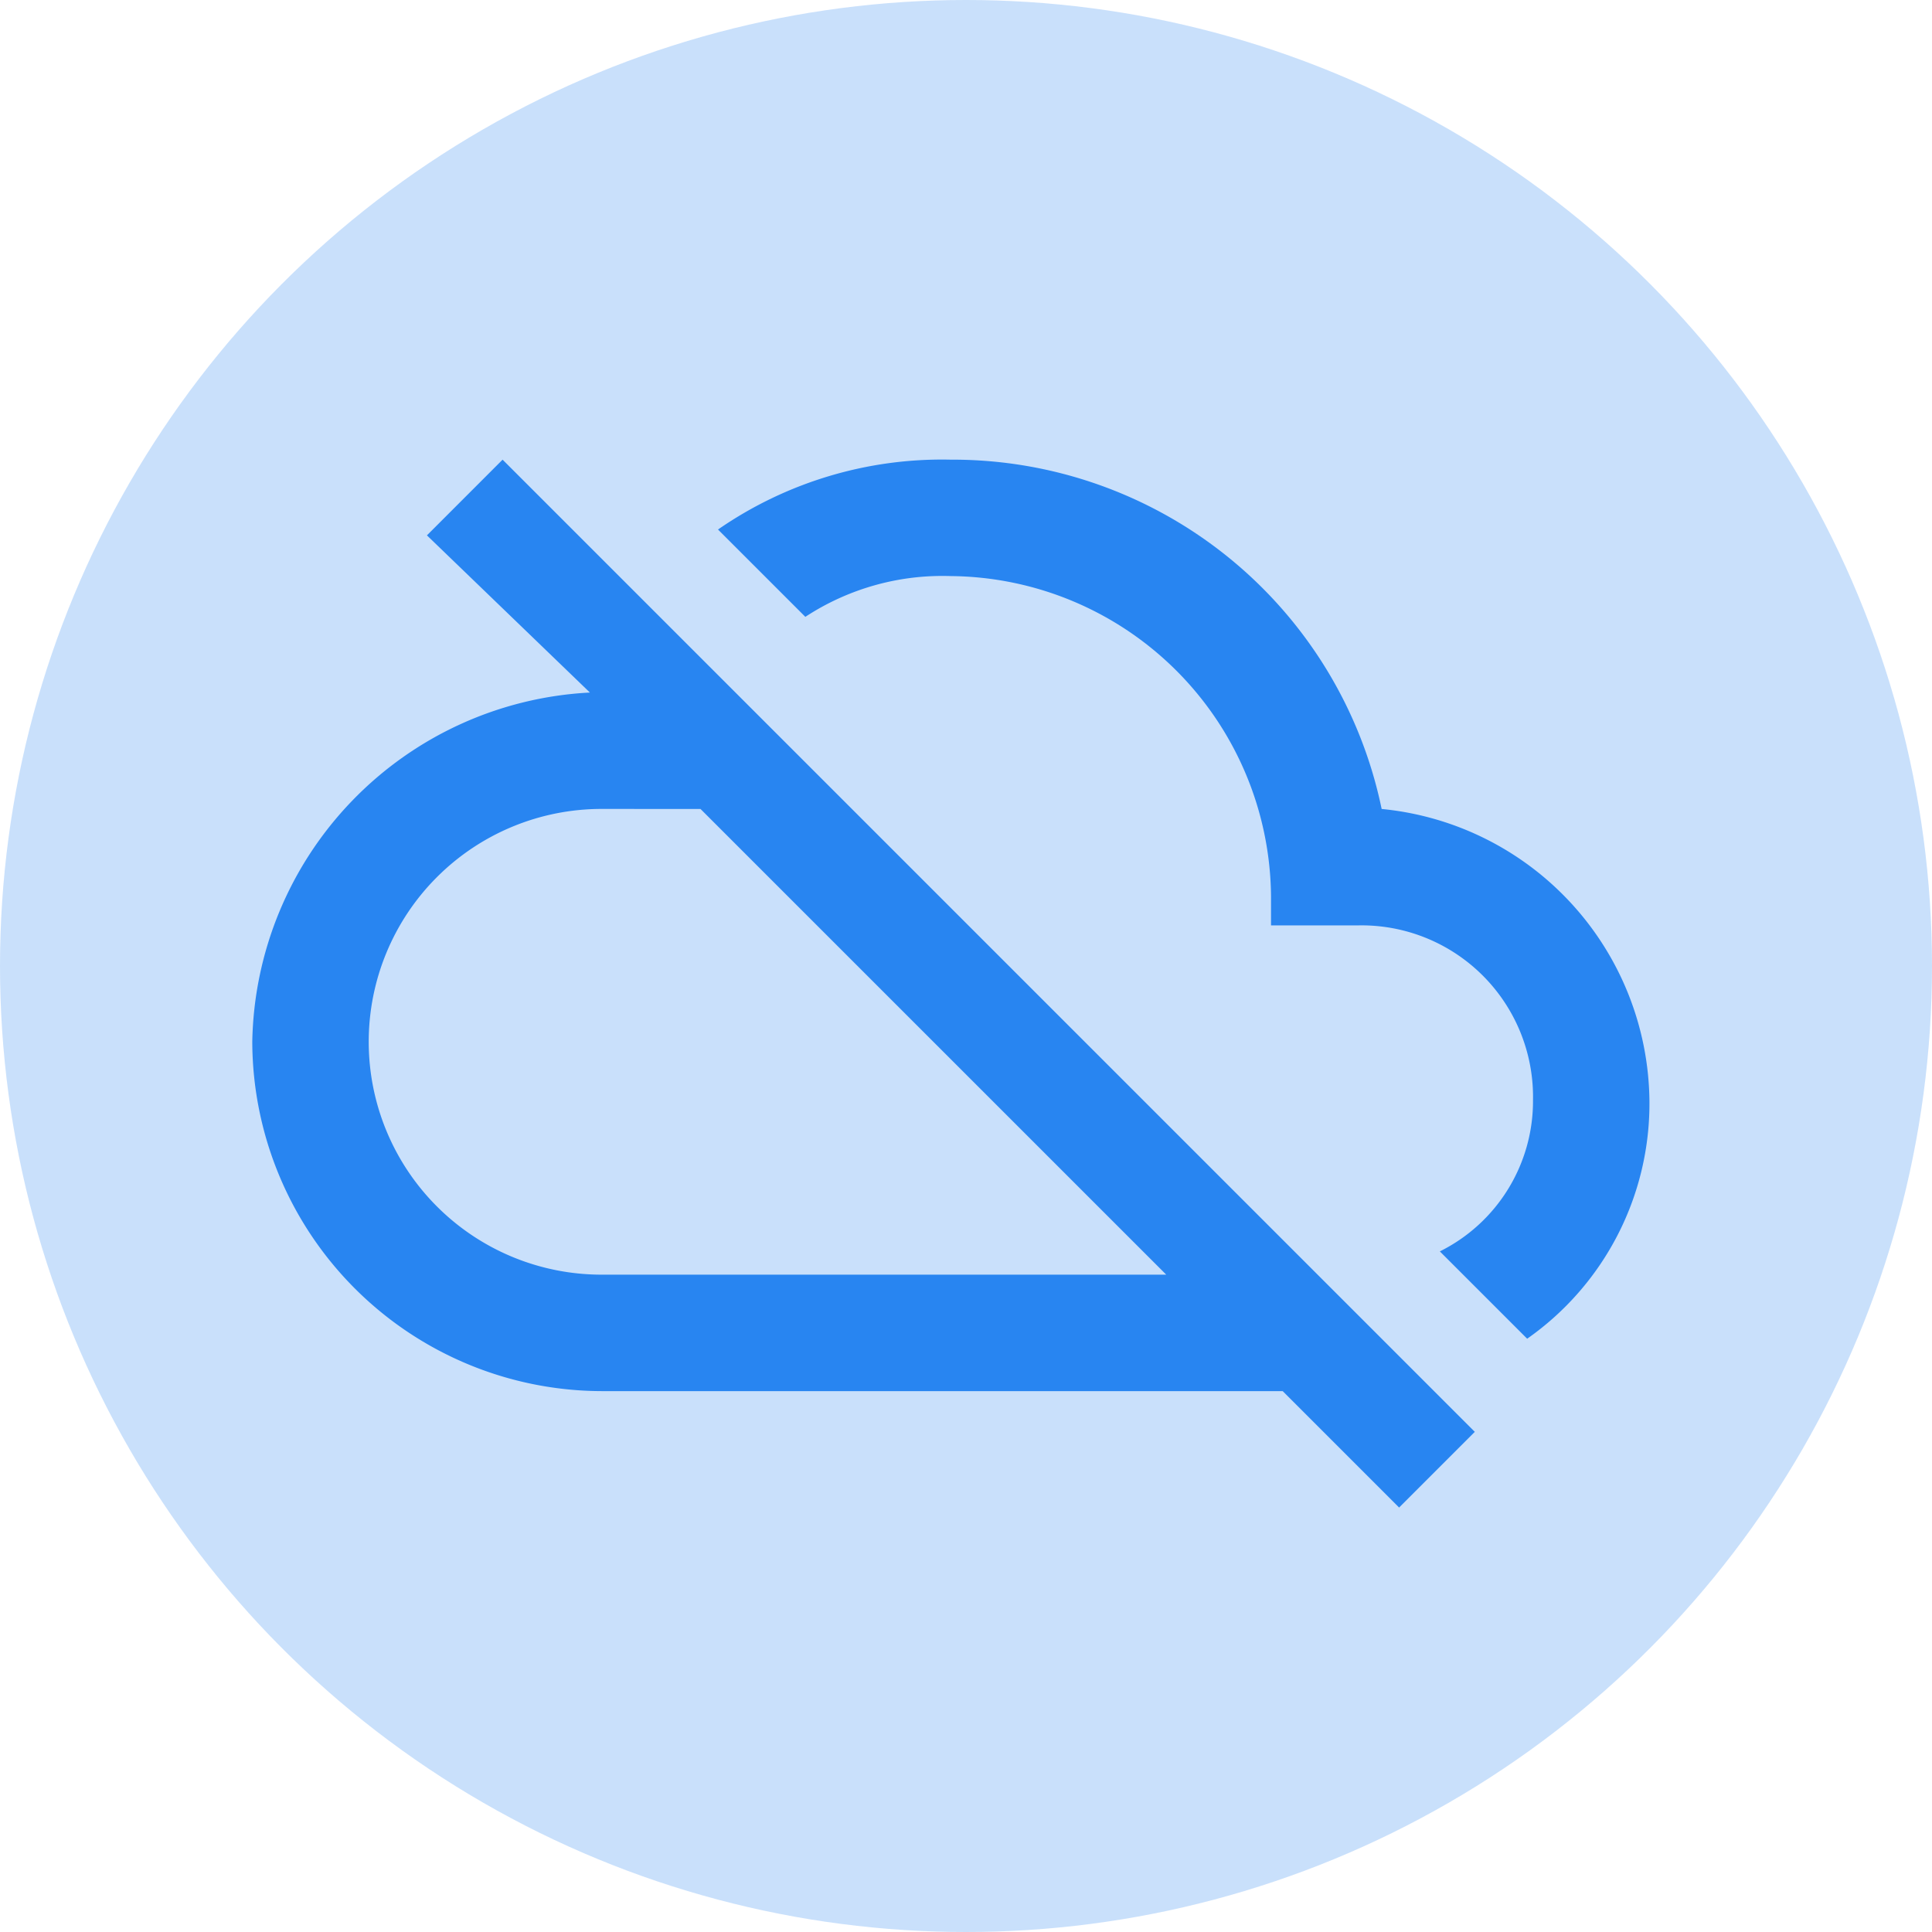
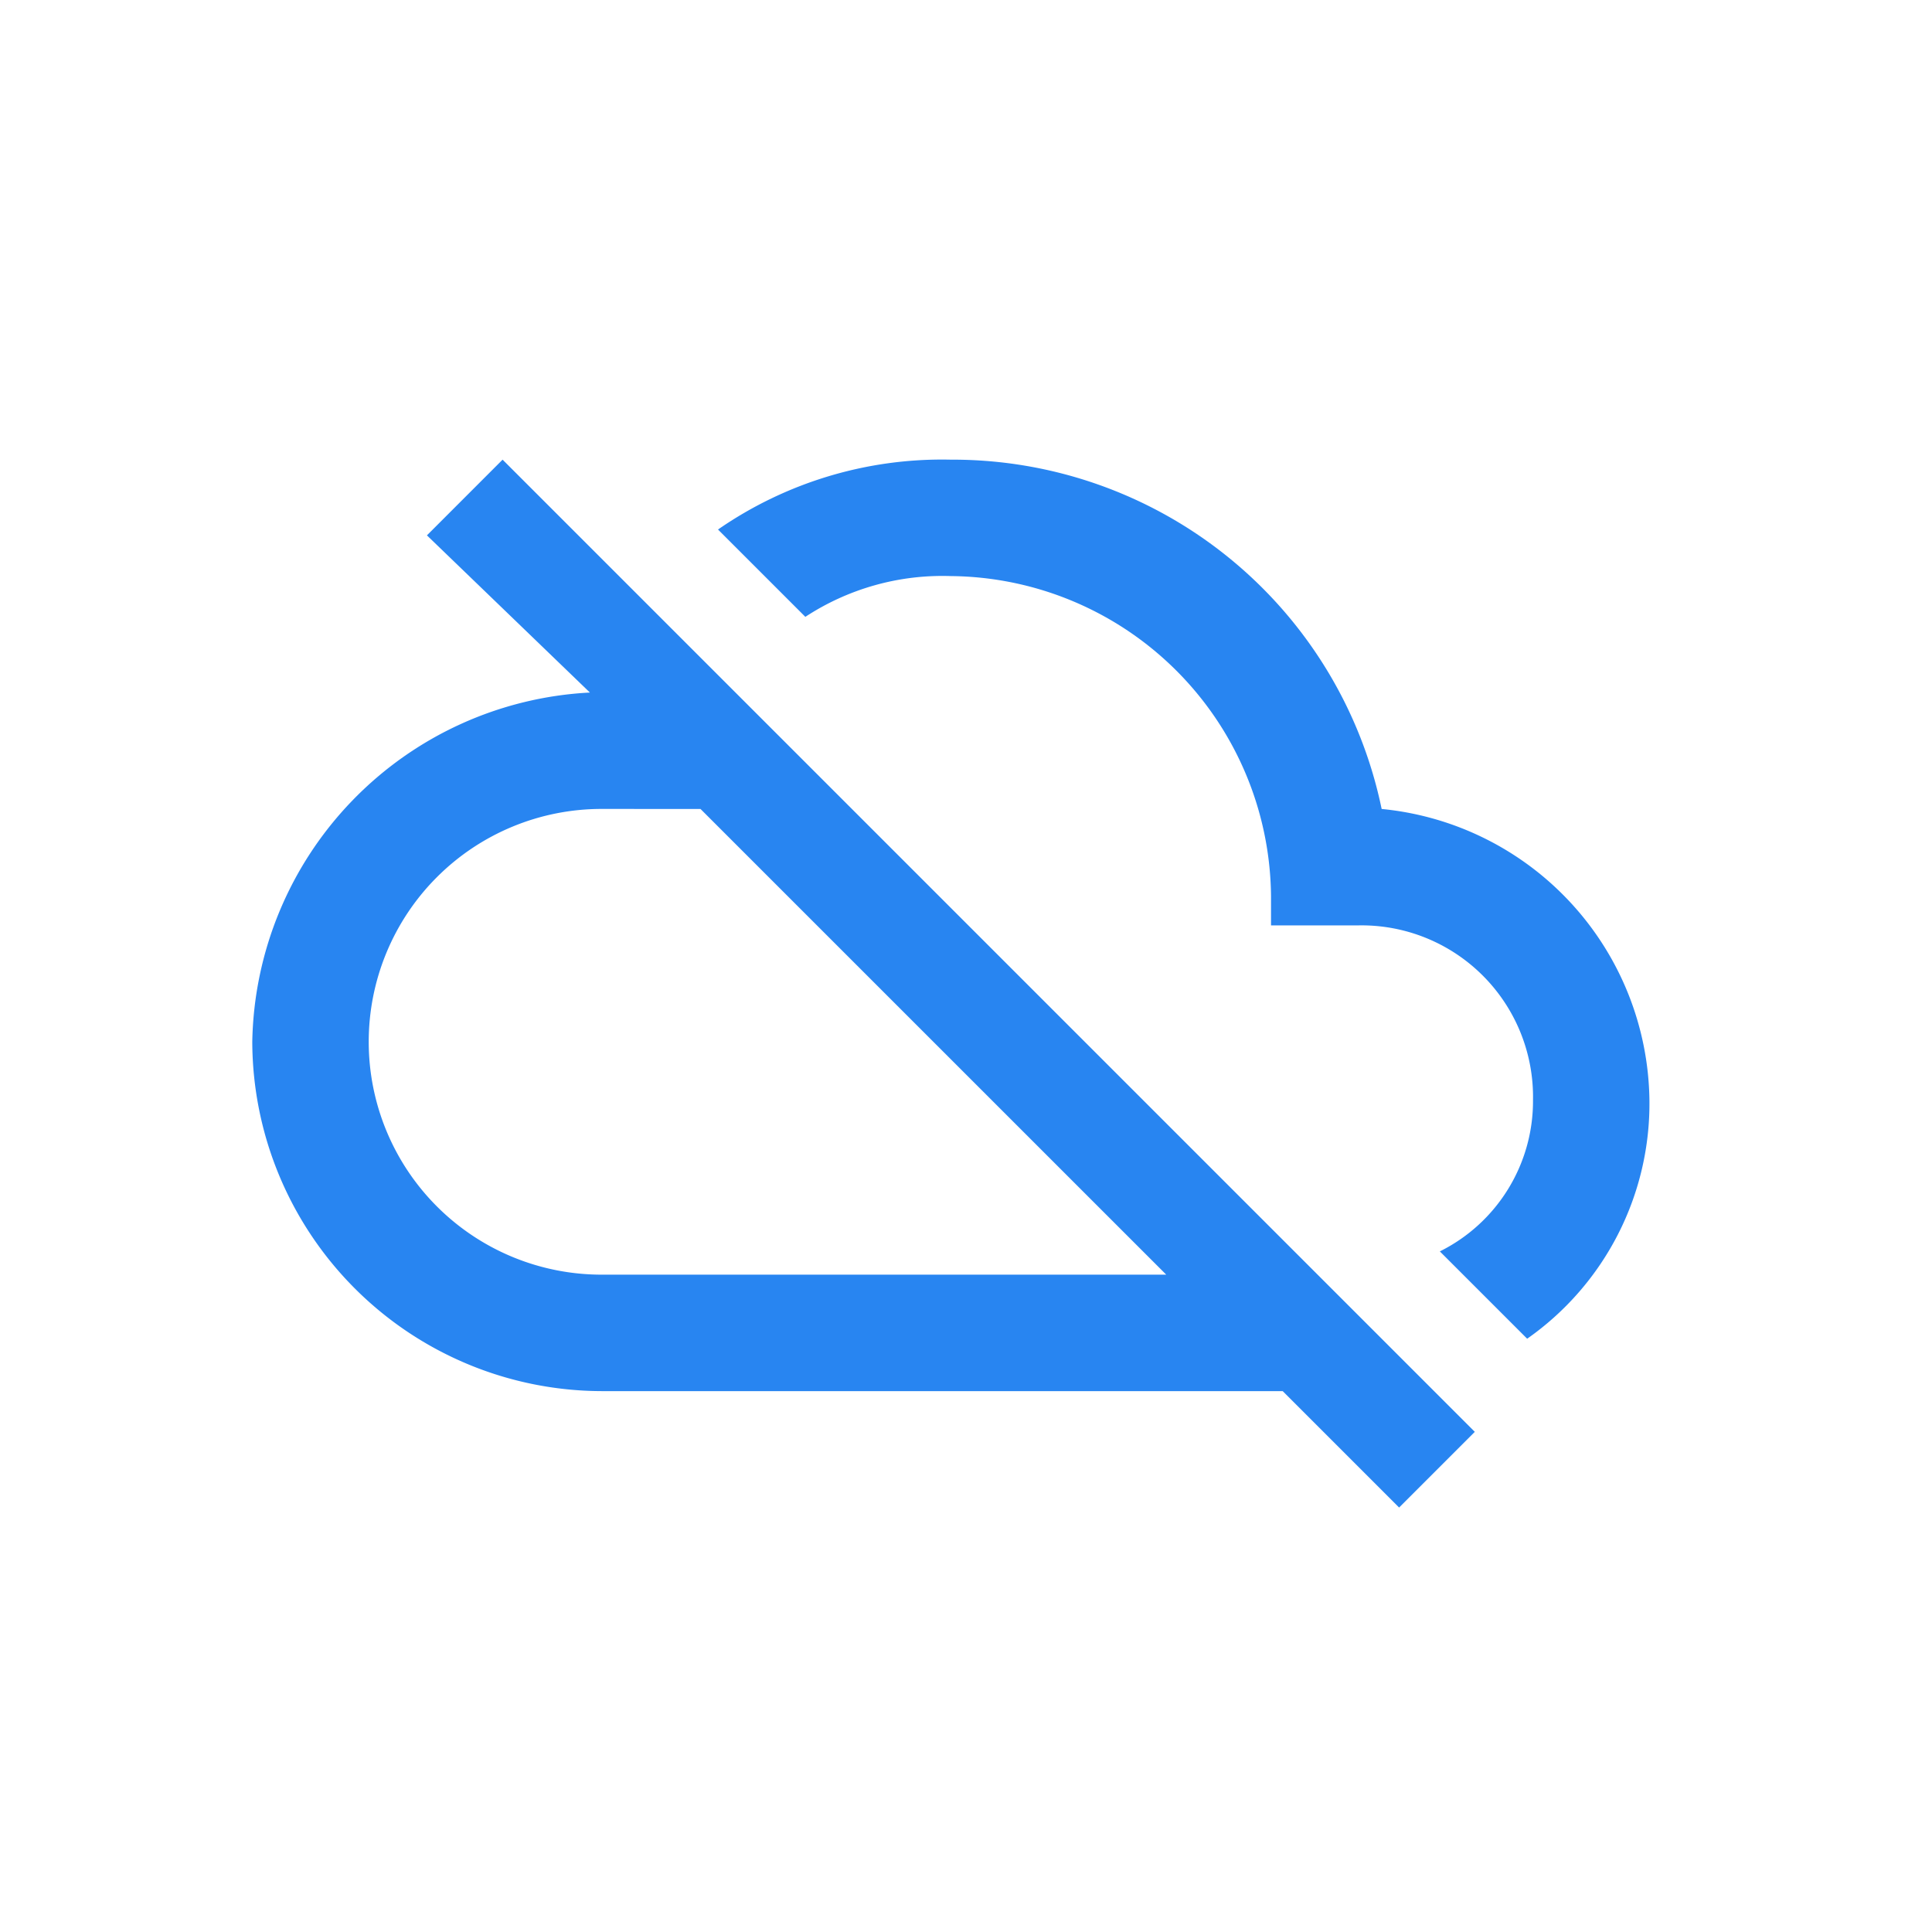
<svg xmlns="http://www.w3.org/2000/svg" width="50" height="50" viewBox="0 0 50 50">
  <g id="ic_serverless" transform="translate(-498 -263)">
-     <circle id="Ellipse_123" data-name="Ellipse 123" cx="25" cy="25" r="25" transform="translate(498 263)" fill="rgba(40,133,241,0.25)" />
    <g id="cloud-off" transform="translate(680.529 514.396)">
      <g id="cloud-off-2" data-name="cloud-off" transform="translate(0 76.5)">
-         <path id="Path_249" data-name="Path 249" d="M29.228,85.54A11.339,11.339,0,0,0,18.079,76.5a10.181,10.181,0,0,0-6.026,1.808l2.26,2.26a6.471,6.471,0,0,1,3.766-1.055A8.36,8.36,0,0,1,26.365,87.8v.753h2.26a4.439,4.439,0,0,1,4.52,4.52,4.343,4.343,0,0,1-2.411,3.917l2.26,2.26a7.43,7.43,0,0,0,3.164-6.177A7.669,7.669,0,0,0,29.228,85.54ZM4.52,78.459l4.218,4.068A9.213,9.213,0,0,0,0,91.566a9.066,9.066,0,0,0,9.04,9.04H26.667l3.013,3.013,1.959-1.959L6.478,76.5ZM11.6,85.54,23.653,97.592H9.04a6.026,6.026,0,1,1,0-12.053Z" transform="translate(-176 -392.5)" fill="#2885f1" />
+         <path id="Path_249" data-name="Path 249" d="M29.228,85.54A11.339,11.339,0,0,0,18.079,76.5a10.181,10.181,0,0,0-6.026,1.808l2.26,2.26a6.471,6.471,0,0,1,3.766-1.055A8.36,8.36,0,0,1,26.365,87.8v.753h2.26a4.439,4.439,0,0,1,4.52,4.52,4.343,4.343,0,0,1-2.411,3.917l2.26,2.26a7.43,7.43,0,0,0,3.164-6.177A7.669,7.669,0,0,0,29.228,85.54ZM4.52,78.459l4.218,4.068A9.213,9.213,0,0,0,0,91.566a9.066,9.066,0,0,0,9.04,9.04H26.667l3.013,3.013,1.959-1.959L6.478,76.5ZM11.6,85.54,23.653,97.592H9.04a6.026,6.026,0,1,1,0-12.053" transform="translate(-176 -392.5)" fill="#2885f1" />
      </g>
    </g>
  </g>
</svg>